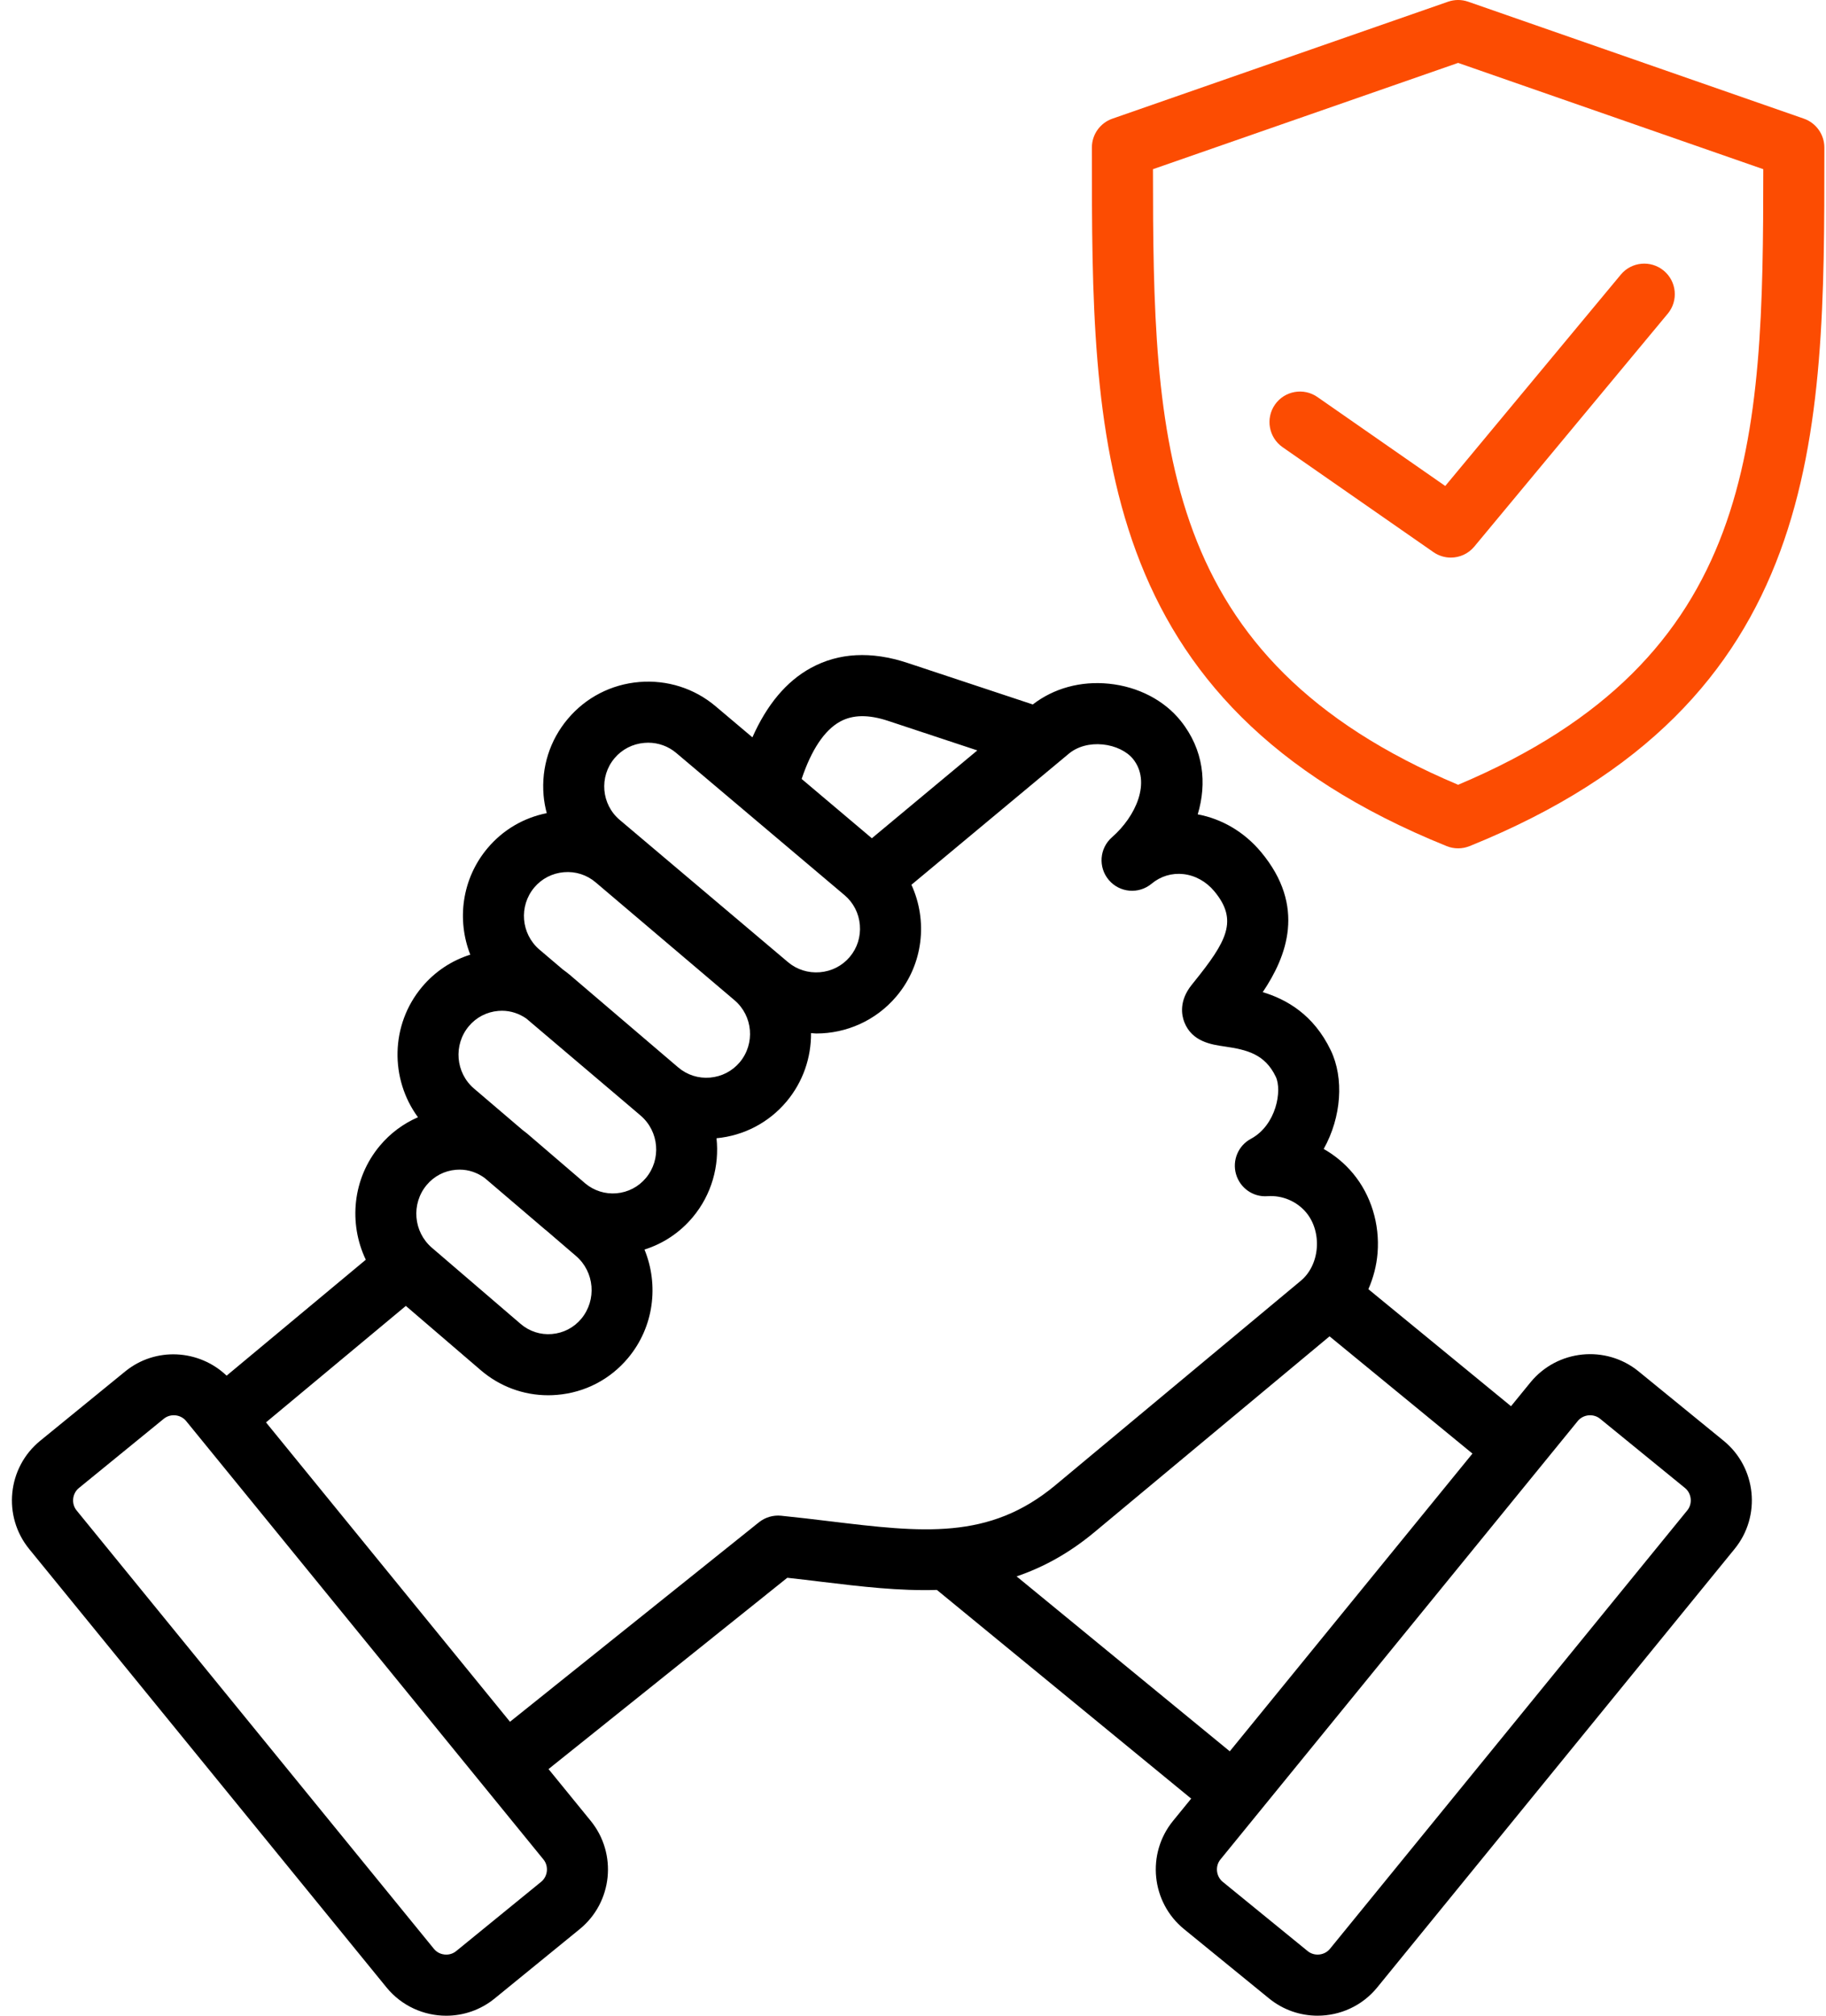
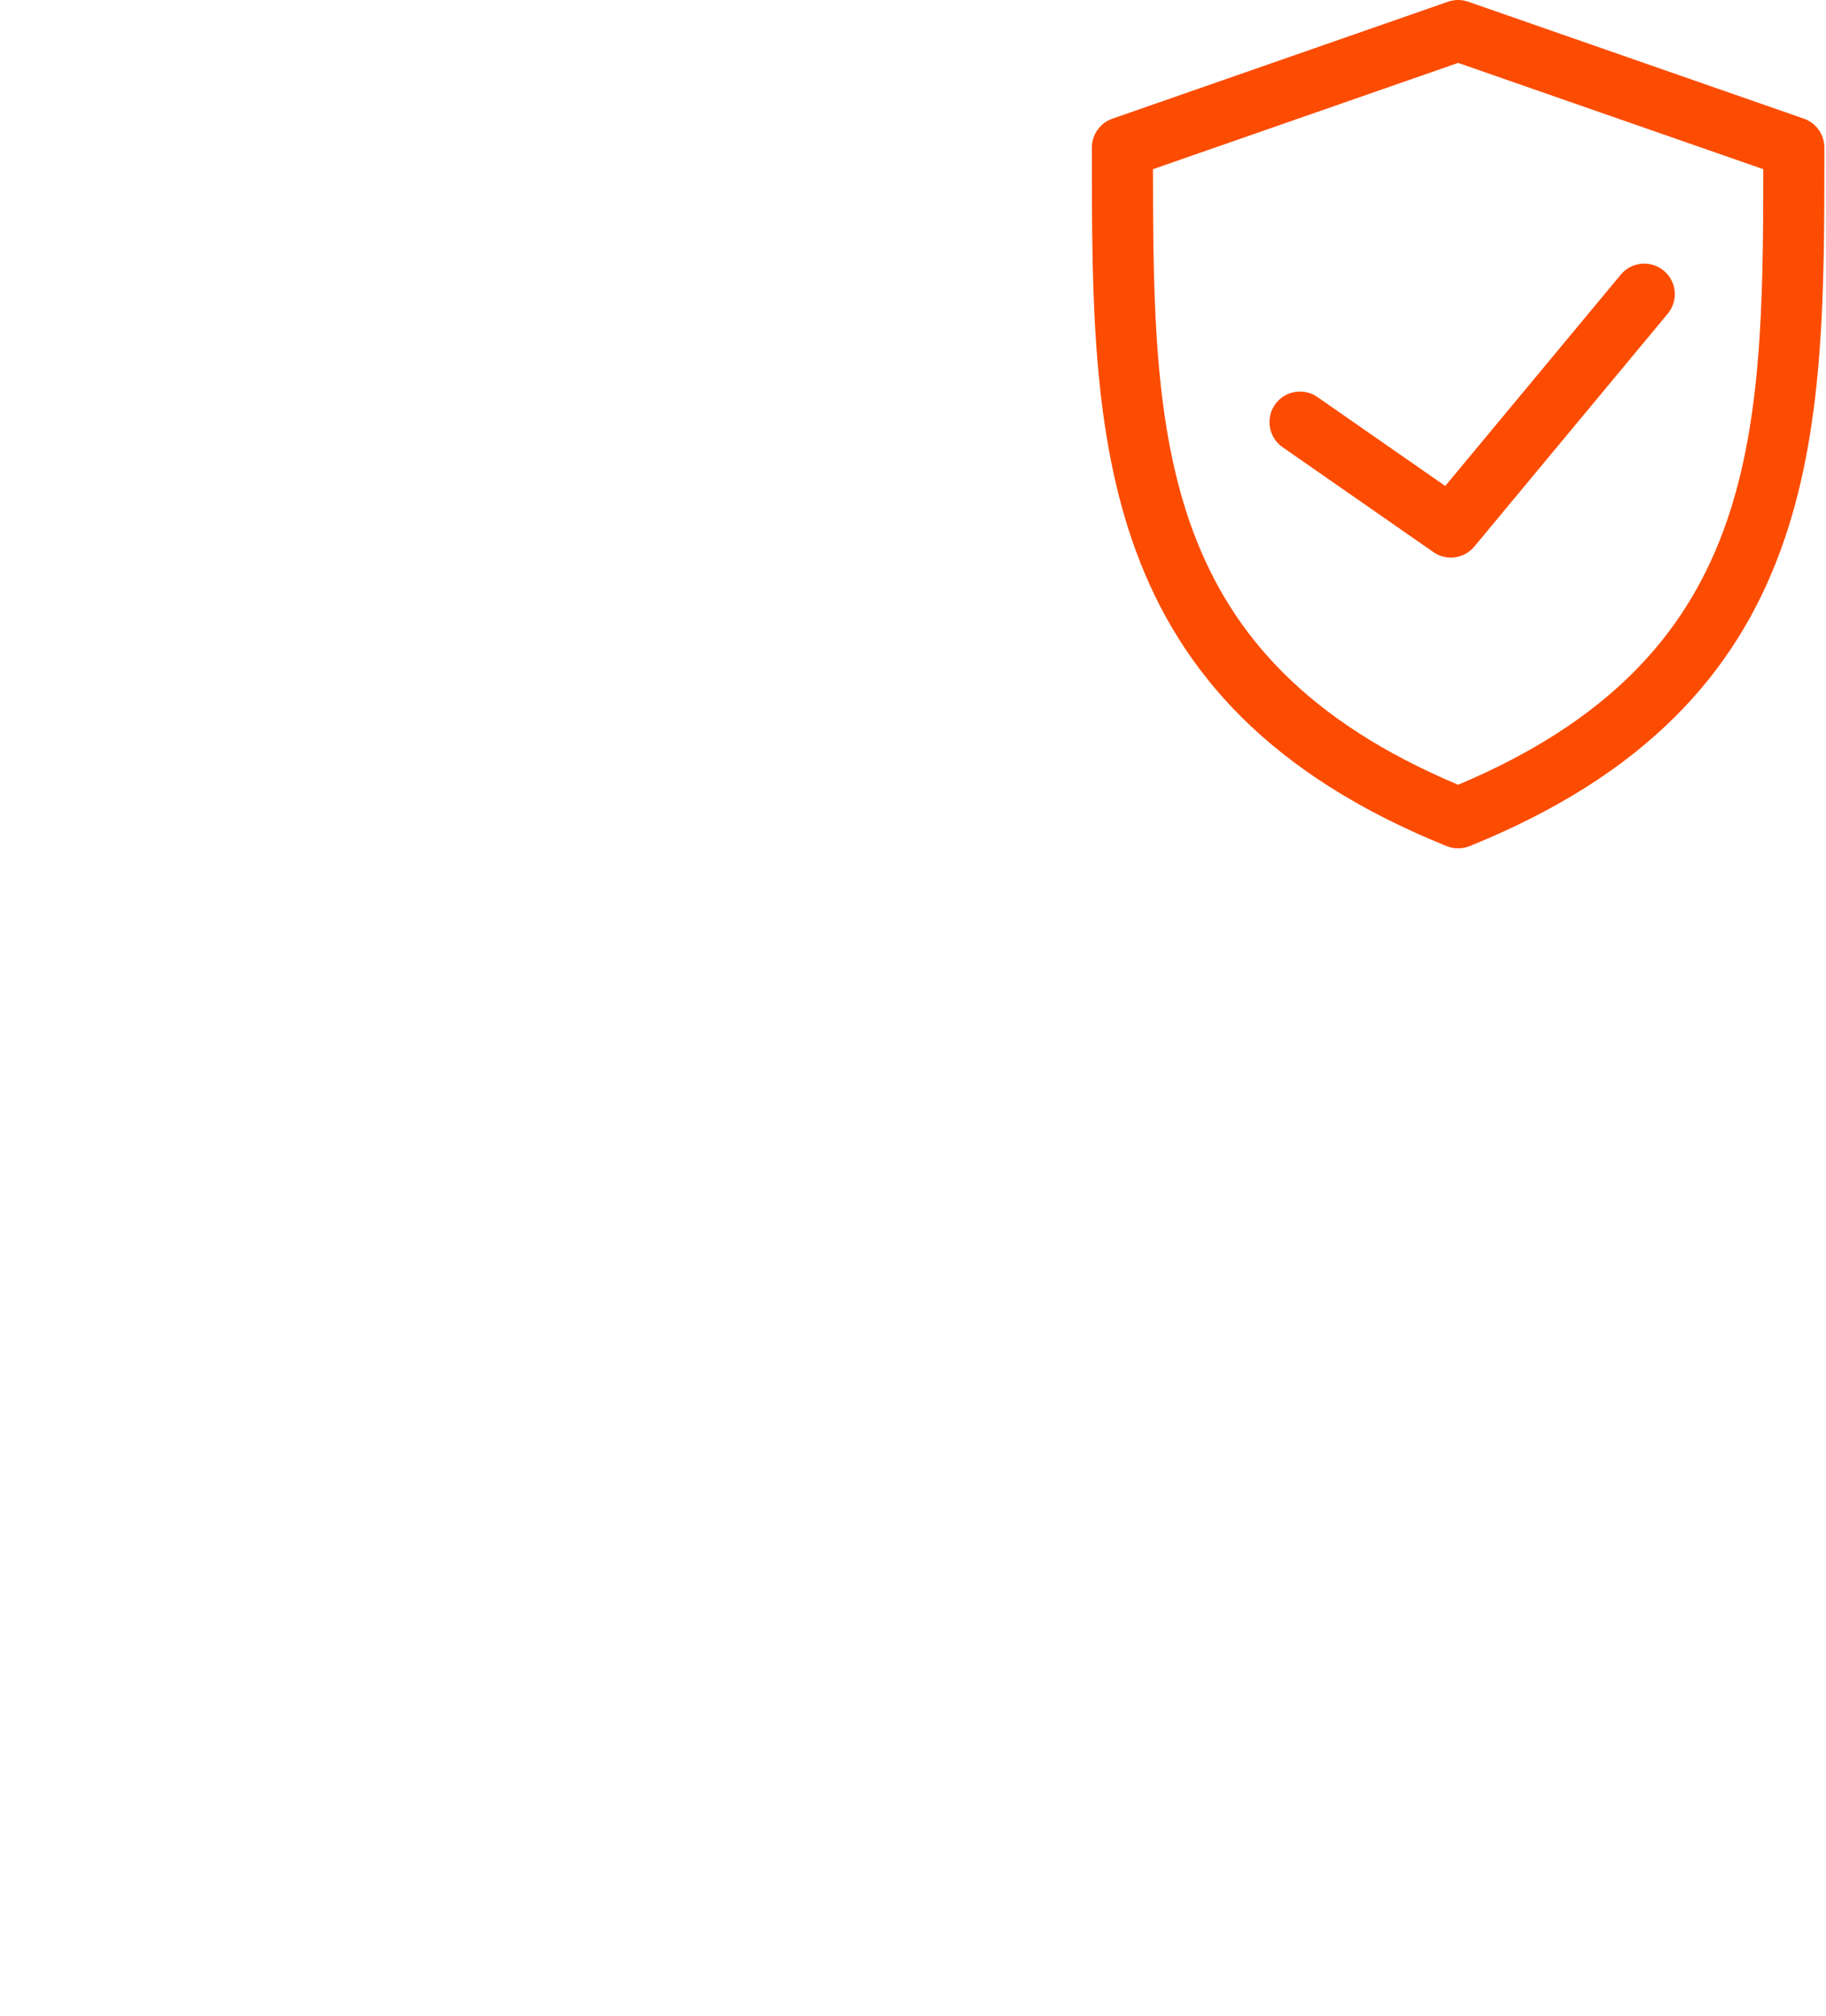
<svg xmlns="http://www.w3.org/2000/svg" width="58px" height="64px" viewBox="0 0 58 64" version="1.1">
  <title>Erosion of Trust</title>
  <g id="Page-1" stroke="none" stroke-width="1" fill="none" fill-rule="evenodd">
    <g id="Design-Thinking-in-Action" transform="translate(-67, -72)" fill-rule="nonzero">
      <g id="Erosion-of-Trust" transform="translate(67.379, 72)">
-         <path d="M54.368,45.744 L51.669,43.543 C50.625,42.692 49.084,42.85 48.232,43.893 L47.616,44.648 L43.085,40.932 C43.242,40.574 43.345,40.188 43.377,39.787 C43.452,38.863 43.167,37.941 42.598,37.258 C42.334,36.94 42.017,36.679 41.666,36.48 C42.234,35.465 42.314,34.23 41.892,33.351 C41.342,32.202 40.468,31.724 39.73,31.501 C40.492,30.367 41.114,28.78 39.679,27.056 C39.134,26.402 38.418,25.997 37.665,25.856 C37.96,24.87 37.858,23.807 37.127,22.891 C36.602,22.233 35.77,21.802 34.845,21.708 C33.947,21.617 33.094,21.852 32.426,22.367 L28.443,21.047 C27.296,20.668 26.263,20.722 25.374,21.209 C24.597,21.634 23.979,22.377 23.52,23.411 L22.353,22.426 C21.675,21.853 20.812,21.581 19.925,21.654 C19.036,21.729 18.231,22.144 17.659,22.822 C17.086,23.499 16.812,24.362 16.887,25.25 C16.903,25.444 16.939,25.633 16.987,25.818 C16.252,25.965 15.594,26.35 15.106,26.931 C14.291,27.9 14.124,29.205 14.559,30.311 C13.965,30.498 13.435,30.848 13.025,31.337 C12.017,32.539 12.005,34.258 12.897,35.473 C12.433,35.675 12.017,35.981 11.683,36.382 C10.816,37.42 10.689,38.844 11.24,39.997 L6.819,43.678 C5.942,42.842 4.561,42.759 3.597,43.544 L0.898,45.745 C-0.146,46.596 -0.303,48.138 0.548,49.182 L11.898,63.102 C12.381,63.693 13.085,64 13.794,64 C14.336,64 14.883,63.821 15.335,63.451 L18.034,61.251 C19.078,60.4 19.235,58.858 18.384,57.813 L17.044,56.169 L24.628,50.095 C25.005,50.136 25.375,50.181 25.738,50.225 C26.979,50.375 28.191,50.518 29.38,50.481 L37.457,57.107 L36.881,57.813 C36.03,58.857 36.187,60.399 37.23,61.25 L39.93,63.451 C40.383,63.82 40.928,63.999 41.472,63.999 C42.181,63.999 42.885,63.693 43.367,63.101 L54.717,49.18 C55.569,48.137 55.412,46.595 54.368,45.744 Z M26.305,22.911 C26.709,22.689 27.208,22.682 27.833,22.889 L30.664,23.826 L27.314,26.615 L25.084,24.732 C25.392,23.811 25.808,23.183 26.305,22.911 Z M19.141,24.073 C19.379,23.791 19.715,23.618 20.087,23.587 C20.128,23.583 20.168,23.581 20.208,23.581 C20.536,23.581 20.85,23.695 21.101,23.907 L26.447,28.422 C26.729,28.66 26.902,28.997 26.933,29.369 C26.964,29.741 26.85,30.101 26.612,30.383 C26.374,30.665 26.037,30.838 25.665,30.869 C25.295,30.9 24.933,30.787 24.651,30.549 L19.306,26.033 C18.72,25.539 18.646,24.659 19.141,24.073 Z M16.591,28.179 C16.828,27.897 17.162,27.725 17.532,27.693 C17.9,27.661 18.26,27.776 18.541,28.015 L22.951,31.757 C23.538,32.255 23.612,33.139 23.117,33.728 C22.879,34.01 22.545,34.182 22.175,34.214 C21.804,34.246 21.447,34.131 21.166,33.893 L20.964,33.721 L17.711,30.945 C17.645,30.889 17.575,30.838 17.505,30.787 L16.756,30.151 C16.17,29.652 16.096,28.768 16.591,28.179 Z M14.513,32.582 C14.749,32.3 15.082,32.128 15.449,32.097 C15.489,32.095 15.528,32.092 15.566,32.092 C15.845,32.092 16.111,32.181 16.339,32.339 L19.682,35.175 L19.97,35.421 C20.557,35.922 20.632,36.812 20.136,37.403 C19.9,37.685 19.568,37.856 19.2,37.888 C18.841,37.917 18.491,37.807 18.214,37.577 L16.365,35.991 C16.317,35.951 16.267,35.914 16.218,35.877 L14.678,34.563 L14.678,34.563 C14.091,34.063 14.017,33.173 14.513,32.582 Z M13.173,37.625 C13.409,37.343 13.739,37.171 14.105,37.141 C14.143,37.138 14.182,37.136 14.22,37.136 C14.51,37.136 14.785,37.232 15.019,37.404 L16.938,39.041 C16.944,39.046 16.951,39.05 16.958,39.055 L17.919,39.88 C18.506,40.384 18.58,41.277 18.084,41.872 C17.849,42.153 17.518,42.325 17.152,42.356 C16.788,42.388 16.432,42.271 16.155,42.032 L13.339,39.616 L13.339,39.616 C12.751,39.112 12.677,38.219 13.173,37.625 Z M16.81,59.748 L14.111,61.948 C13.972,62.062 13.818,62.065 13.742,62.057 C13.664,62.049 13.516,62.015 13.403,61.876 L2.053,47.956 C1.881,47.745 1.914,47.42 2.125,47.247 L4.824,45.046 C4.916,44.972 5.028,44.935 5.141,44.935 C5.289,44.935 5.435,44.998 5.533,45.118 L16.883,59.039 C17.056,59.251 17.022,59.576 16.81,59.748 Z M25.972,48.3 C25.472,48.24 24.959,48.178 24.431,48.125 C24.179,48.1 23.926,48.175 23.728,48.333 L15.82,54.667 L8.07,45.161 L12.512,41.463 L14.891,43.504 C15.495,44.022 16.247,44.3 17.033,44.3 C17.126,44.3 17.219,44.296 17.313,44.288 C18.199,44.215 19.002,43.798 19.572,43.115 C20.396,42.128 20.552,40.794 20.092,39.674 C20.685,39.487 21.214,39.137 21.623,38.649 C22.229,37.926 22.473,37.016 22.38,36.14 C23.251,36.057 24.039,35.645 24.602,34.977 C25.134,34.344 25.388,33.57 25.382,32.801 C25.437,32.804 25.492,32.814 25.548,32.814 C26.495,32.814 27.437,32.413 28.095,31.634 C28.954,30.616 29.094,29.23 28.571,28.092 L33.572,23.929 C33.846,23.701 34.238,23.595 34.65,23.637 C35.047,23.677 35.416,23.855 35.612,24.1 C36.192,24.827 35.7,25.921 34.942,26.583 C34.542,26.932 34.497,27.538 34.842,27.942 C35.186,28.346 35.791,28.398 36.2,28.058 C36.487,27.819 36.845,27.712 37.211,27.753 C37.586,27.796 37.934,27.989 38.19,28.296 C38.962,29.223 38.587,29.886 37.546,31.179 L37.474,31.269 C37.065,31.779 37.152,32.232 37.24,32.456 C37.484,33.077 38.106,33.167 38.518,33.226 C39.228,33.33 39.798,33.465 40.144,34.187 C40.35,34.618 40.164,35.721 39.354,36.158 C38.951,36.374 38.755,36.843 38.882,37.282 C39.01,37.721 39.424,38.015 39.882,37.979 C40.349,37.946 40.811,38.14 41.11,38.498 C41.358,38.795 41.48,39.208 41.446,39.63 C41.413,40.047 41.228,40.425 40.94,40.664 L33.141,47.158 C31.034,48.911 28.91,48.655 25.972,48.3 Z M31.912,50.051 C32.746,49.767 33.567,49.326 34.38,48.65 L41.852,42.429 L46.391,46.152 L38.683,55.605 L31.912,50.051 Z M53.215,47.955 L41.865,61.876 C41.692,62.088 41.368,62.121 41.157,61.948 L38.458,59.748 C38.247,59.575 38.213,59.251 38.386,59.039 L49.736,45.118 C49.909,44.906 50.234,44.874 50.445,45.046 L53.144,47.246 C53.354,47.419 53.388,47.744 53.215,47.955 Z" id="Shape" fill="#000000" />
        <path d="M56.917,3.767 L46.255,0.054 C46.049,-0.018 45.823,-0.018 45.617,0.054 L34.954,3.768 C34.565,3.904 34.303,4.271 34.303,4.683 L34.303,4.86 C34.303,13.836 34.302,22.315 45.573,26.865 C45.689,26.912 45.812,26.935 45.936,26.935 C46.059,26.935 46.182,26.912 46.299,26.865 C57.57,22.315 57.569,13.836 57.569,4.859 L57.569,4.682 C57.568,4.271 57.307,3.903 56.917,3.767 Z M45.936,24.917 C36.429,20.911 36.246,14.042 36.243,5.372 L45.936,1.997 L55.629,5.372 C55.626,14.041 55.442,20.911 45.936,24.917 Z M45.527,15.43 L51.103,8.72 C51.444,8.308 52.057,8.252 52.469,8.595 C52.88,8.937 52.937,9.549 52.594,9.96 L46.45,17.354 C46.26,17.584 45.983,17.704 45.704,17.704 C45.512,17.704 45.319,17.647 45.151,17.53 L40.36,14.198 C39.921,13.892 39.812,13.288 40.117,12.848 C40.423,12.408 41.028,12.3 41.467,12.606 L45.527,15.43 Z" id="Shape-Copy-8" fill="#FC4C02" />
      </g>
    </g>
  </g>
</svg>